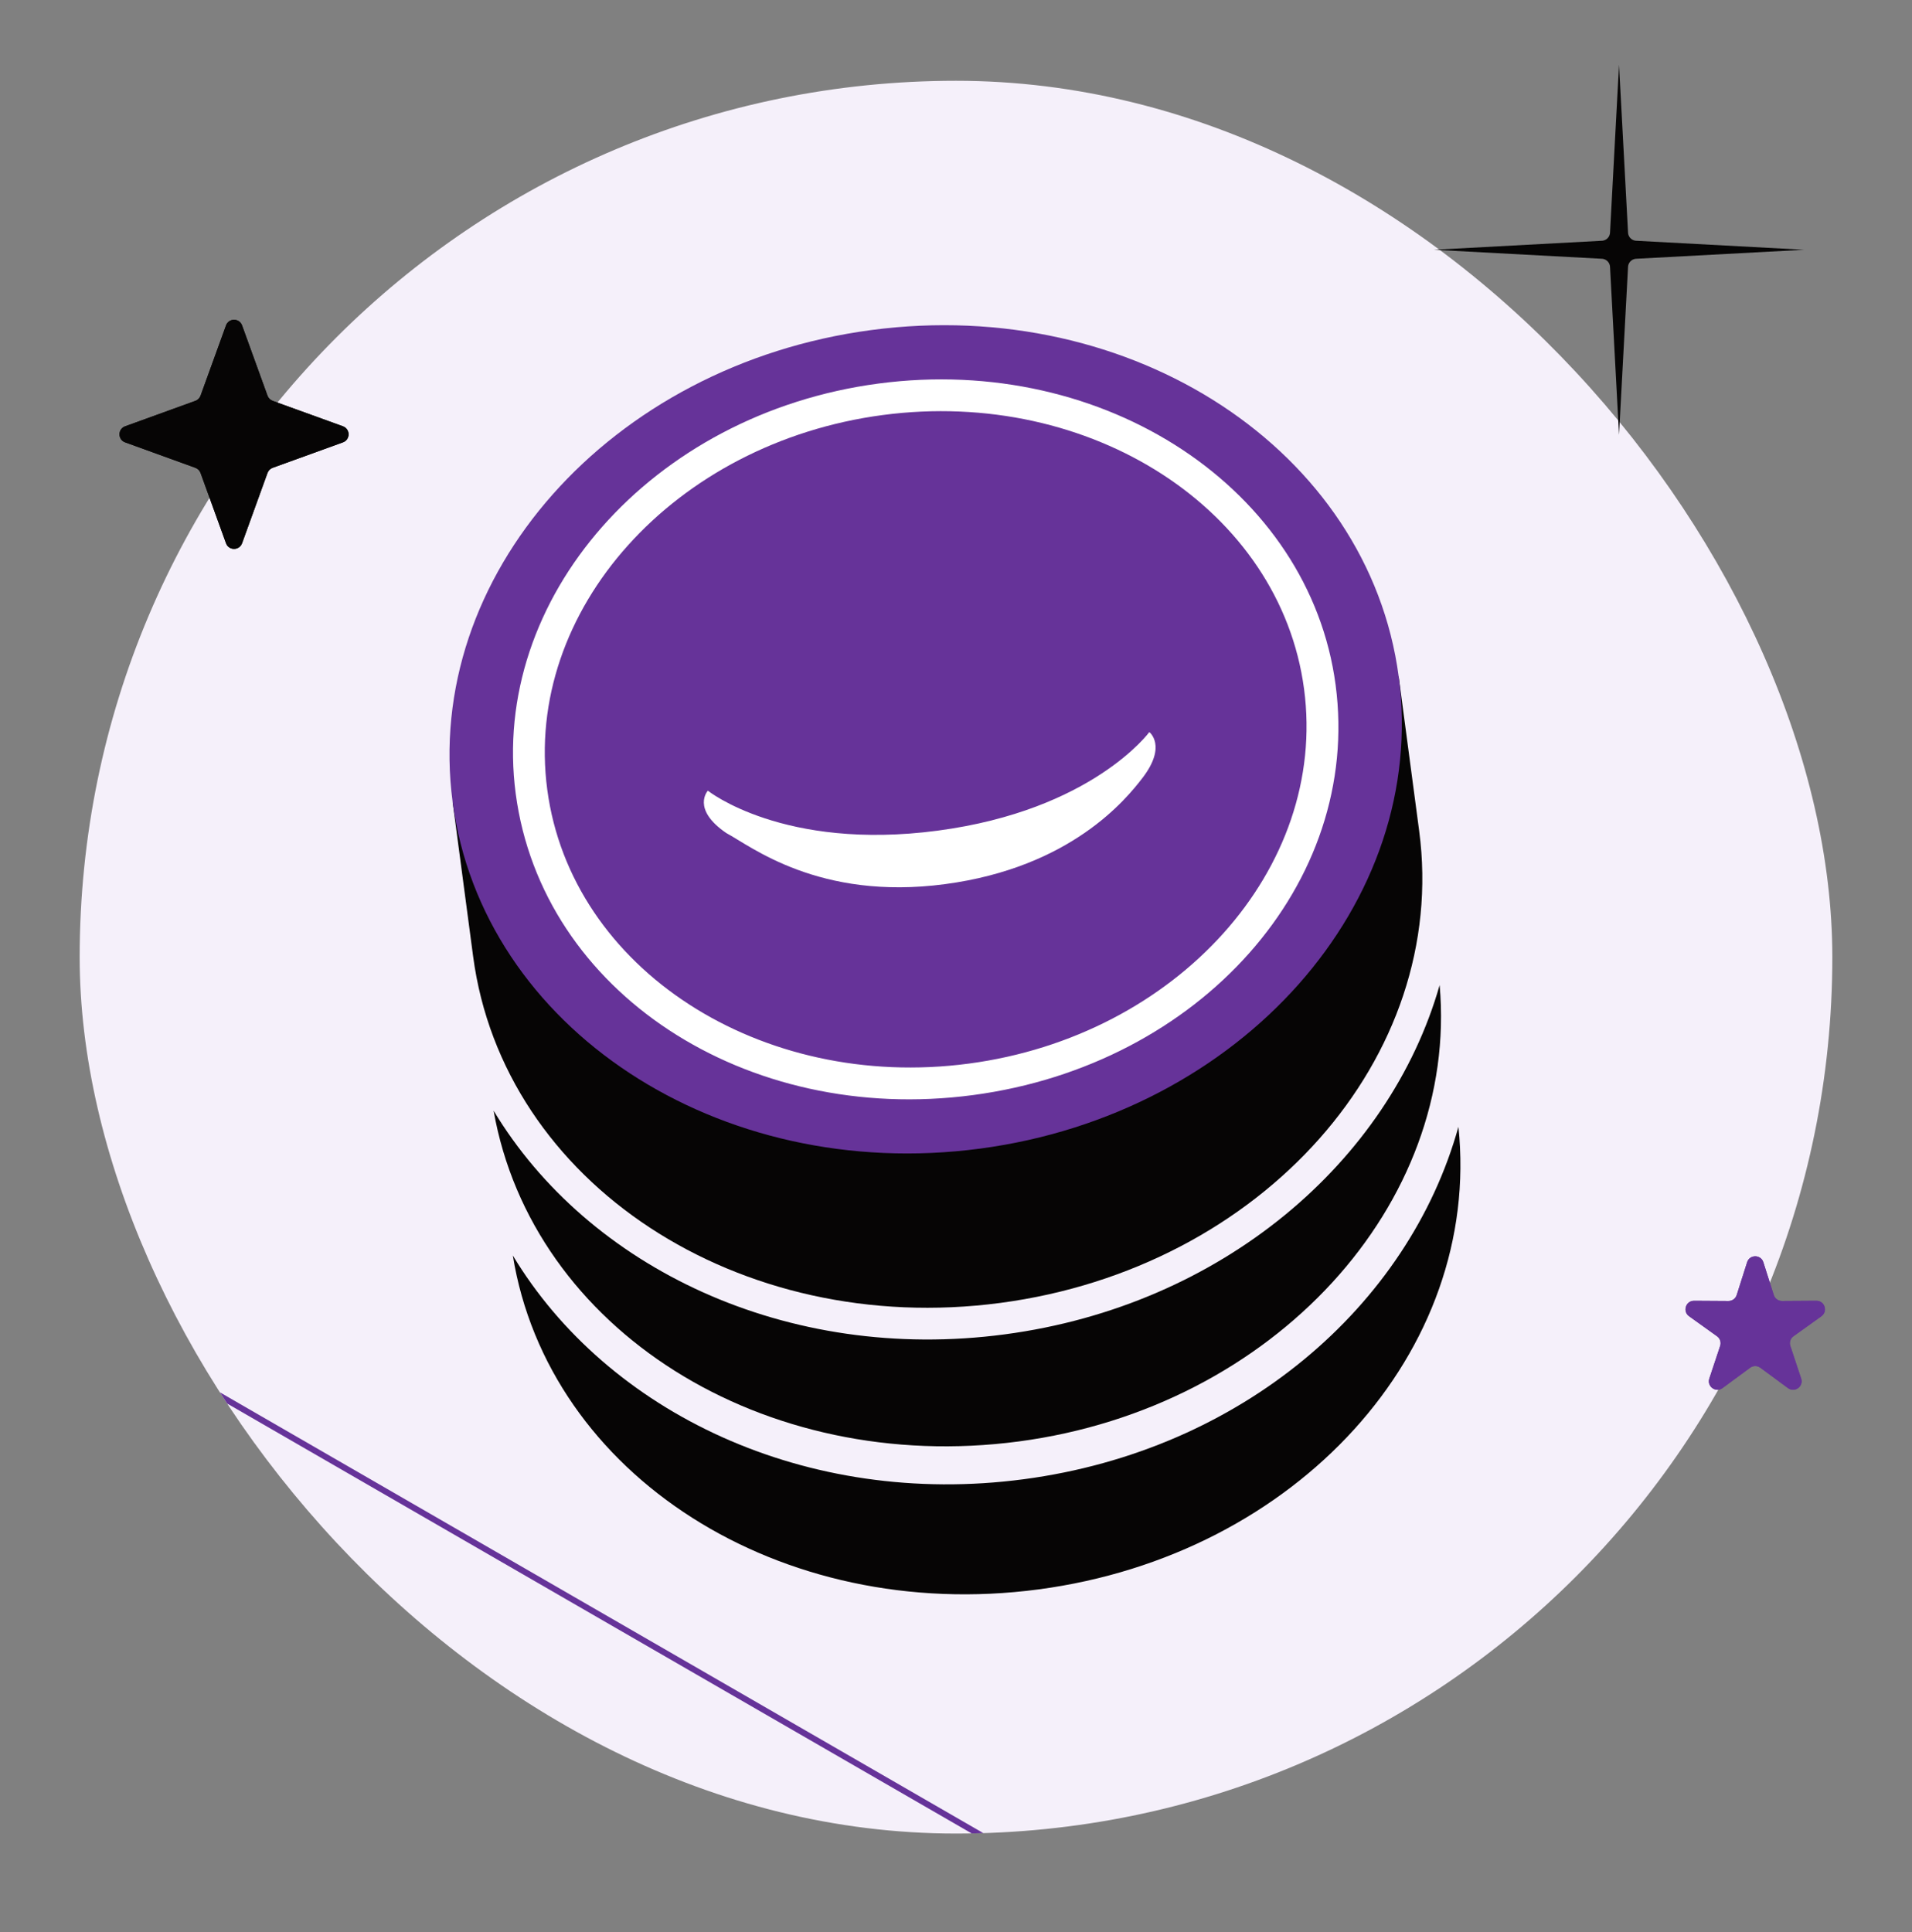
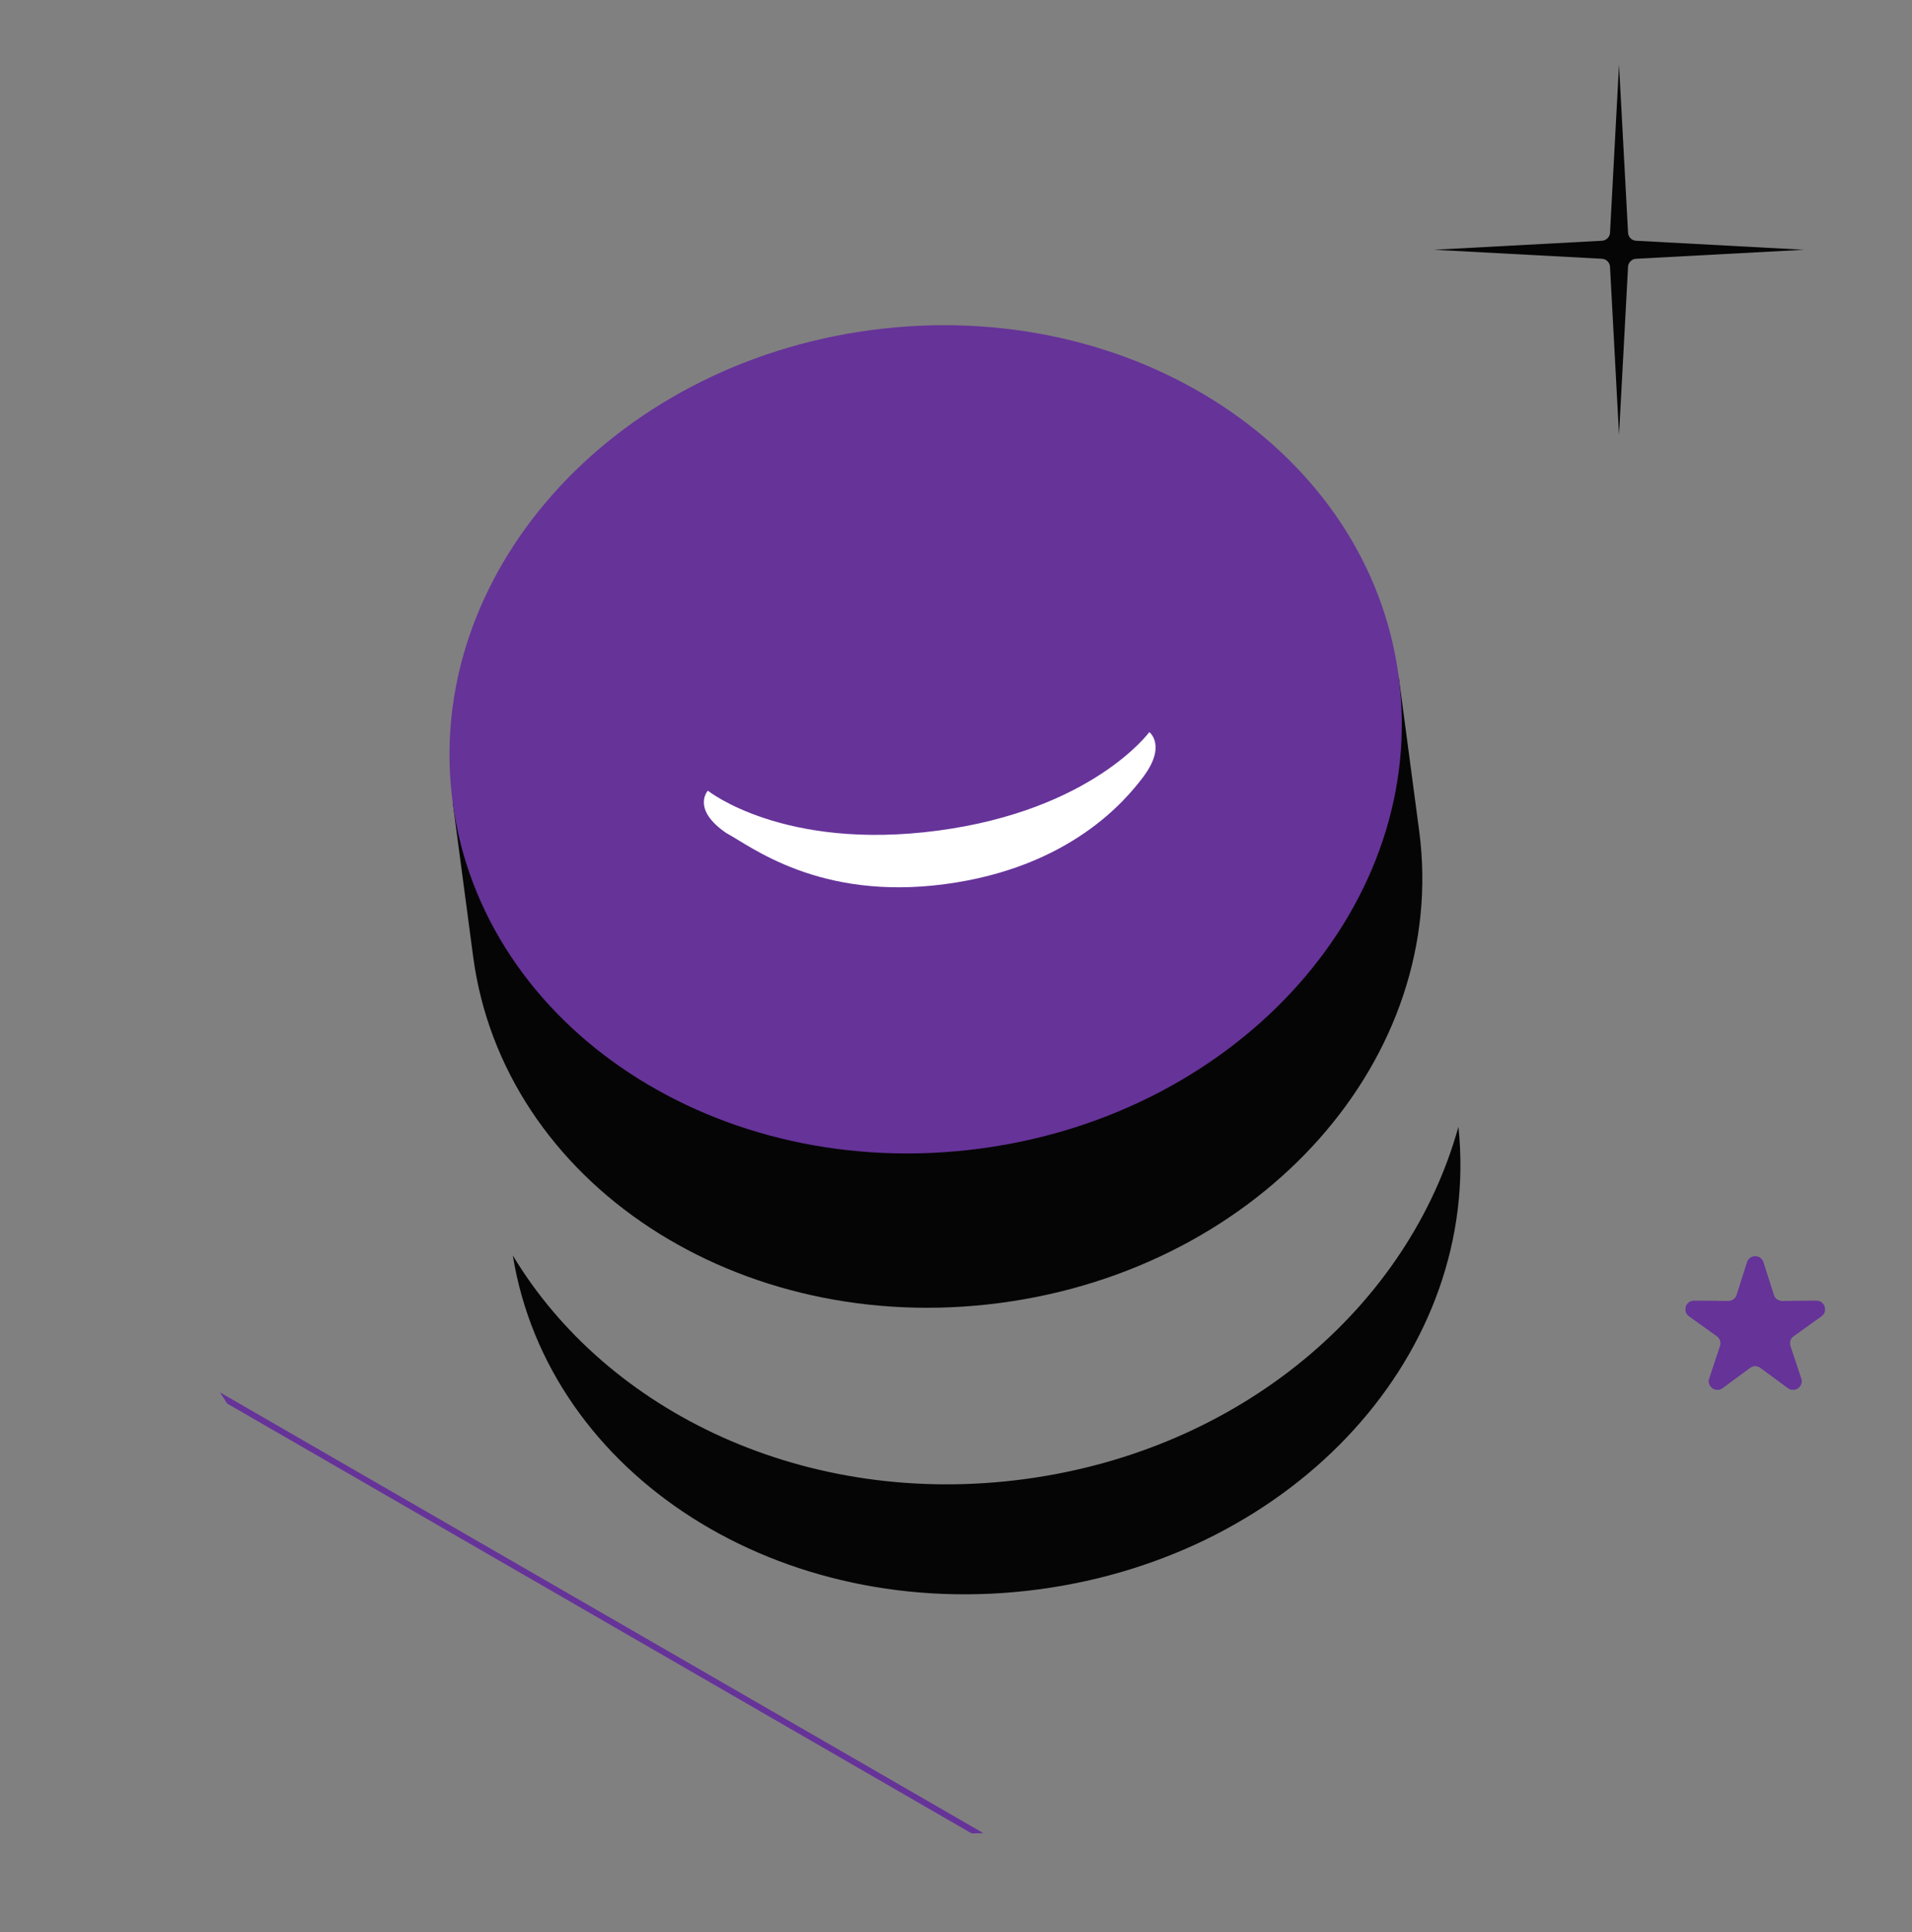
<svg xmlns="http://www.w3.org/2000/svg" width="96" height="97" viewBox="0 0 96 97" fill="none">
  <rect x="0" y="0" width="96" height="97" fill="#808080" stroke="none" />
  <g clip-path="url(#clip0_712_2190)">
-     <rect x="4" y="4.056" width="88" height="88" rx="44" fill="#F5F0FA" />
    <path fill-rule="evenodd" clip-rule="evenodd" d="M14.612 111.581C-1.708 102.158 -7.358 81.35 1.903 64.981L61.324 99.287C51.778 115.492 30.933 121.004 14.612 111.581ZM61.588 99.44C51.959 115.791 30.927 121.353 14.46 111.845C-2.007 102.338 -7.707 81.344 1.639 64.828C1.689 64.739 1.739 64.651 1.79 64.563L61.742 99.176C61.691 99.264 61.64 99.352 61.588 99.44Z" fill="#663399" />
  </g>
-   <path d="M11.348 16.338C11.484 15.961 12.017 15.961 12.154 16.338L13.432 19.868C13.475 19.987 13.569 20.082 13.689 20.125L17.219 21.403C17.596 21.54 17.596 22.073 17.219 22.209L13.689 23.487C13.569 23.531 13.475 23.625 13.432 23.744L12.154 27.274C12.017 27.651 11.484 27.651 11.348 27.274L10.069 23.744C10.026 23.625 9.932 23.531 9.812 23.487L6.283 22.209C5.906 22.073 5.906 21.54 6.283 21.403L9.812 20.125C9.932 20.082 10.026 19.987 10.069 19.868L11.348 16.338Z" fill="#060505" />
-   <path fill-rule="evenodd" clip-rule="evenodd" d="M11.751 16.694L10.54 20.038C10.446 20.297 10.242 20.501 9.983 20.595L6.638 21.806L9.983 23.017C10.242 23.111 10.446 23.315 10.54 23.574L11.751 26.919L12.962 23.574C13.056 23.315 13.26 23.111 13.519 23.017L16.863 21.806L13.519 20.595C13.26 20.501 13.056 20.297 12.962 20.038L11.751 16.694ZM12.154 16.338C12.017 15.961 11.484 15.961 11.348 16.338L10.069 19.868C10.026 19.987 9.932 20.082 9.812 20.125L6.283 21.403C5.906 21.54 5.906 22.073 6.283 22.209L9.812 23.487C9.932 23.531 10.026 23.625 10.069 23.744L11.348 27.274C11.484 27.651 12.017 27.651 12.154 27.274L13.432 23.744C13.475 23.625 13.569 23.531 13.689 23.487L17.219 22.209C17.596 22.073 17.596 21.54 17.219 21.403L13.689 20.125C13.569 20.082 13.475 19.987 13.432 19.868L12.154 16.338Z" fill="#060505" />
  <path fill-rule="evenodd" clip-rule="evenodd" d="M81.29 3.249L80.838 11.682C80.837 11.699 80.835 11.715 80.832 11.731C80.832 11.737 80.83 11.743 80.829 11.749C80.794 11.914 80.665 12.043 80.5 12.078C80.494 12.08 80.488 12.081 80.482 12.082C80.466 12.085 80.45 12.086 80.433 12.087L72 12.54L80.433 12.992C80.45 12.993 80.466 12.995 80.482 12.997C80.488 12.998 80.494 12.999 80.5 13.001C80.665 13.036 80.794 13.165 80.829 13.33C80.83 13.336 80.832 13.342 80.832 13.348C80.835 13.364 80.837 13.38 80.838 13.397L81.29 21.83L81.743 13.397C81.744 13.38 81.745 13.364 81.748 13.348C81.749 13.342 81.75 13.336 81.751 13.33C81.787 13.165 81.916 13.036 82.081 13.001C82.087 12.999 82.093 12.998 82.099 12.997C82.115 12.995 82.131 12.993 82.148 12.992L90.581 12.54L82.148 12.087C82.131 12.086 82.115 12.085 82.099 12.082C82.093 12.081 82.087 12.08 82.081 12.078C81.916 12.043 81.787 11.914 81.751 11.749C81.75 11.743 81.749 11.737 81.748 11.731C81.745 11.715 81.744 11.699 81.743 11.682L81.29 3.249Z" fill="#060505" />
  <path d="M87.721 63.374C87.847 62.975 88.411 62.975 88.537 63.374L89.06 65.019C89.117 65.198 89.284 65.319 89.471 65.318L91.198 65.307C91.616 65.304 91.79 65.84 91.45 66.084L90.047 67.089C89.894 67.198 89.83 67.394 89.89 67.572L90.434 69.211C90.566 69.607 90.11 69.939 89.773 69.691L88.383 68.667C88.232 68.556 88.026 68.556 87.875 68.667L86.485 69.691C86.148 69.939 85.692 69.607 85.824 69.211L86.368 67.572C86.427 67.394 86.364 67.198 86.211 67.089L84.808 66.084C84.468 65.84 84.642 65.304 85.06 65.307L86.787 65.318C86.974 65.319 87.141 65.198 87.198 65.019L87.721 63.374Z" fill="#663399" />
  <path fill-rule="evenodd" clip-rule="evenodd" d="M88.129 63.799L87.692 65.176C87.566 65.571 87.198 65.839 86.783 65.836L85.338 65.826L86.513 66.668C86.85 66.909 86.99 67.342 86.86 67.736L86.404 69.107L87.568 68.25C87.901 68.004 88.356 68.004 88.69 68.25L89.854 69.107L89.398 67.736C89.267 67.342 89.408 66.909 89.745 66.668L90.92 65.826L89.475 65.836C89.06 65.839 88.692 65.571 88.566 65.176L88.129 63.799ZM88.537 63.374C88.411 62.975 87.847 62.975 87.721 63.374L87.198 65.019C87.141 65.198 86.974 65.319 86.787 65.318L85.06 65.307C84.642 65.304 84.468 65.84 84.808 66.084L86.211 67.089C86.364 67.198 86.427 67.394 86.368 67.572L85.824 69.211C85.692 69.607 86.148 69.939 86.485 69.691L87.875 68.667C88.026 68.556 88.232 68.556 88.383 68.667L89.773 69.691C90.11 69.939 90.566 69.607 90.434 69.211L89.89 67.572C89.83 67.394 89.894 67.198 90.047 67.089L91.45 66.084C91.79 65.84 91.616 65.304 91.198 65.307L89.471 65.318C89.284 65.319 89.117 65.198 89.06 65.019L88.537 63.374Z" fill="#663399" />
  <path d="M44.778 24.316C54.752 22.992 63.836 27.094 68.485 34.198L70.227 33.967L71.255 41.712C72.765 53.094 63.374 63.669 50.232 65.414C37.09 67.158 25.265 59.398 23.755 48.017L22.727 40.271L24.469 40.04C27.124 32.127 34.803 25.639 44.778 24.316Z" fill="#060505" />
  <path d="M49.204 57.668C62.321 55.927 71.733 45.316 70.227 33.967C68.721 22.618 56.866 14.829 43.75 16.57C30.633 18.311 21.221 28.922 22.727 40.271C24.233 51.62 36.088 59.409 49.204 57.668Z" fill="#663399" />
  <path d="M51.407 74.266C40.482 75.715 30.502 70.928 25.748 63.033C27.533 74.056 39.158 81.521 52.141 79.798C65.124 78.075 74.4 67.836 73.227 56.571C70.718 65.59 62.332 72.816 51.407 74.266Z" fill="#060505" />
-   <path d="M72.283 49.458C69.753 58.319 61.367 65.544 50.442 66.994C39.517 68.444 29.537 63.656 24.783 55.762C26.727 66.764 38.33 74.071 51.155 72.369C63.98 70.667 73.255 60.428 72.283 49.458Z" fill="#060505" />
  <path d="M57.707 36.755C57.707 36.755 58.604 37.44 57.367 39.052C56.543 40.126 53.775 43.55 47.442 44.39C41.109 45.231 37.681 42.469 36.468 41.825C34.696 40.613 35.541 39.697 35.541 39.697C35.541 39.697 39.327 42.733 47.086 41.703C54.844 40.673 57.707 36.755 57.707 36.755Z" fill="white" />
-   <path d="M48.847 54.981C37.448 56.494 27.215 49.809 25.894 39.851C24.593 30.051 32.706 20.77 44.106 19.257C55.506 17.744 65.759 24.587 67.06 34.388C68.382 44.346 60.247 53.468 48.847 54.981ZM44.316 20.838C33.866 22.225 26.281 30.631 27.477 39.641C28.673 48.651 38.188 54.787 48.638 53.4C59.088 52.014 66.672 43.608 65.477 34.598C64.281 25.588 54.766 19.451 44.316 20.838Z" fill="white" />
  <defs>
    <clipPath id="clip0_712_2190">
      <rect x="4" y="4.056" width="88" height="88" rx="44" fill="white" />
    </clipPath>
  </defs>
</svg>